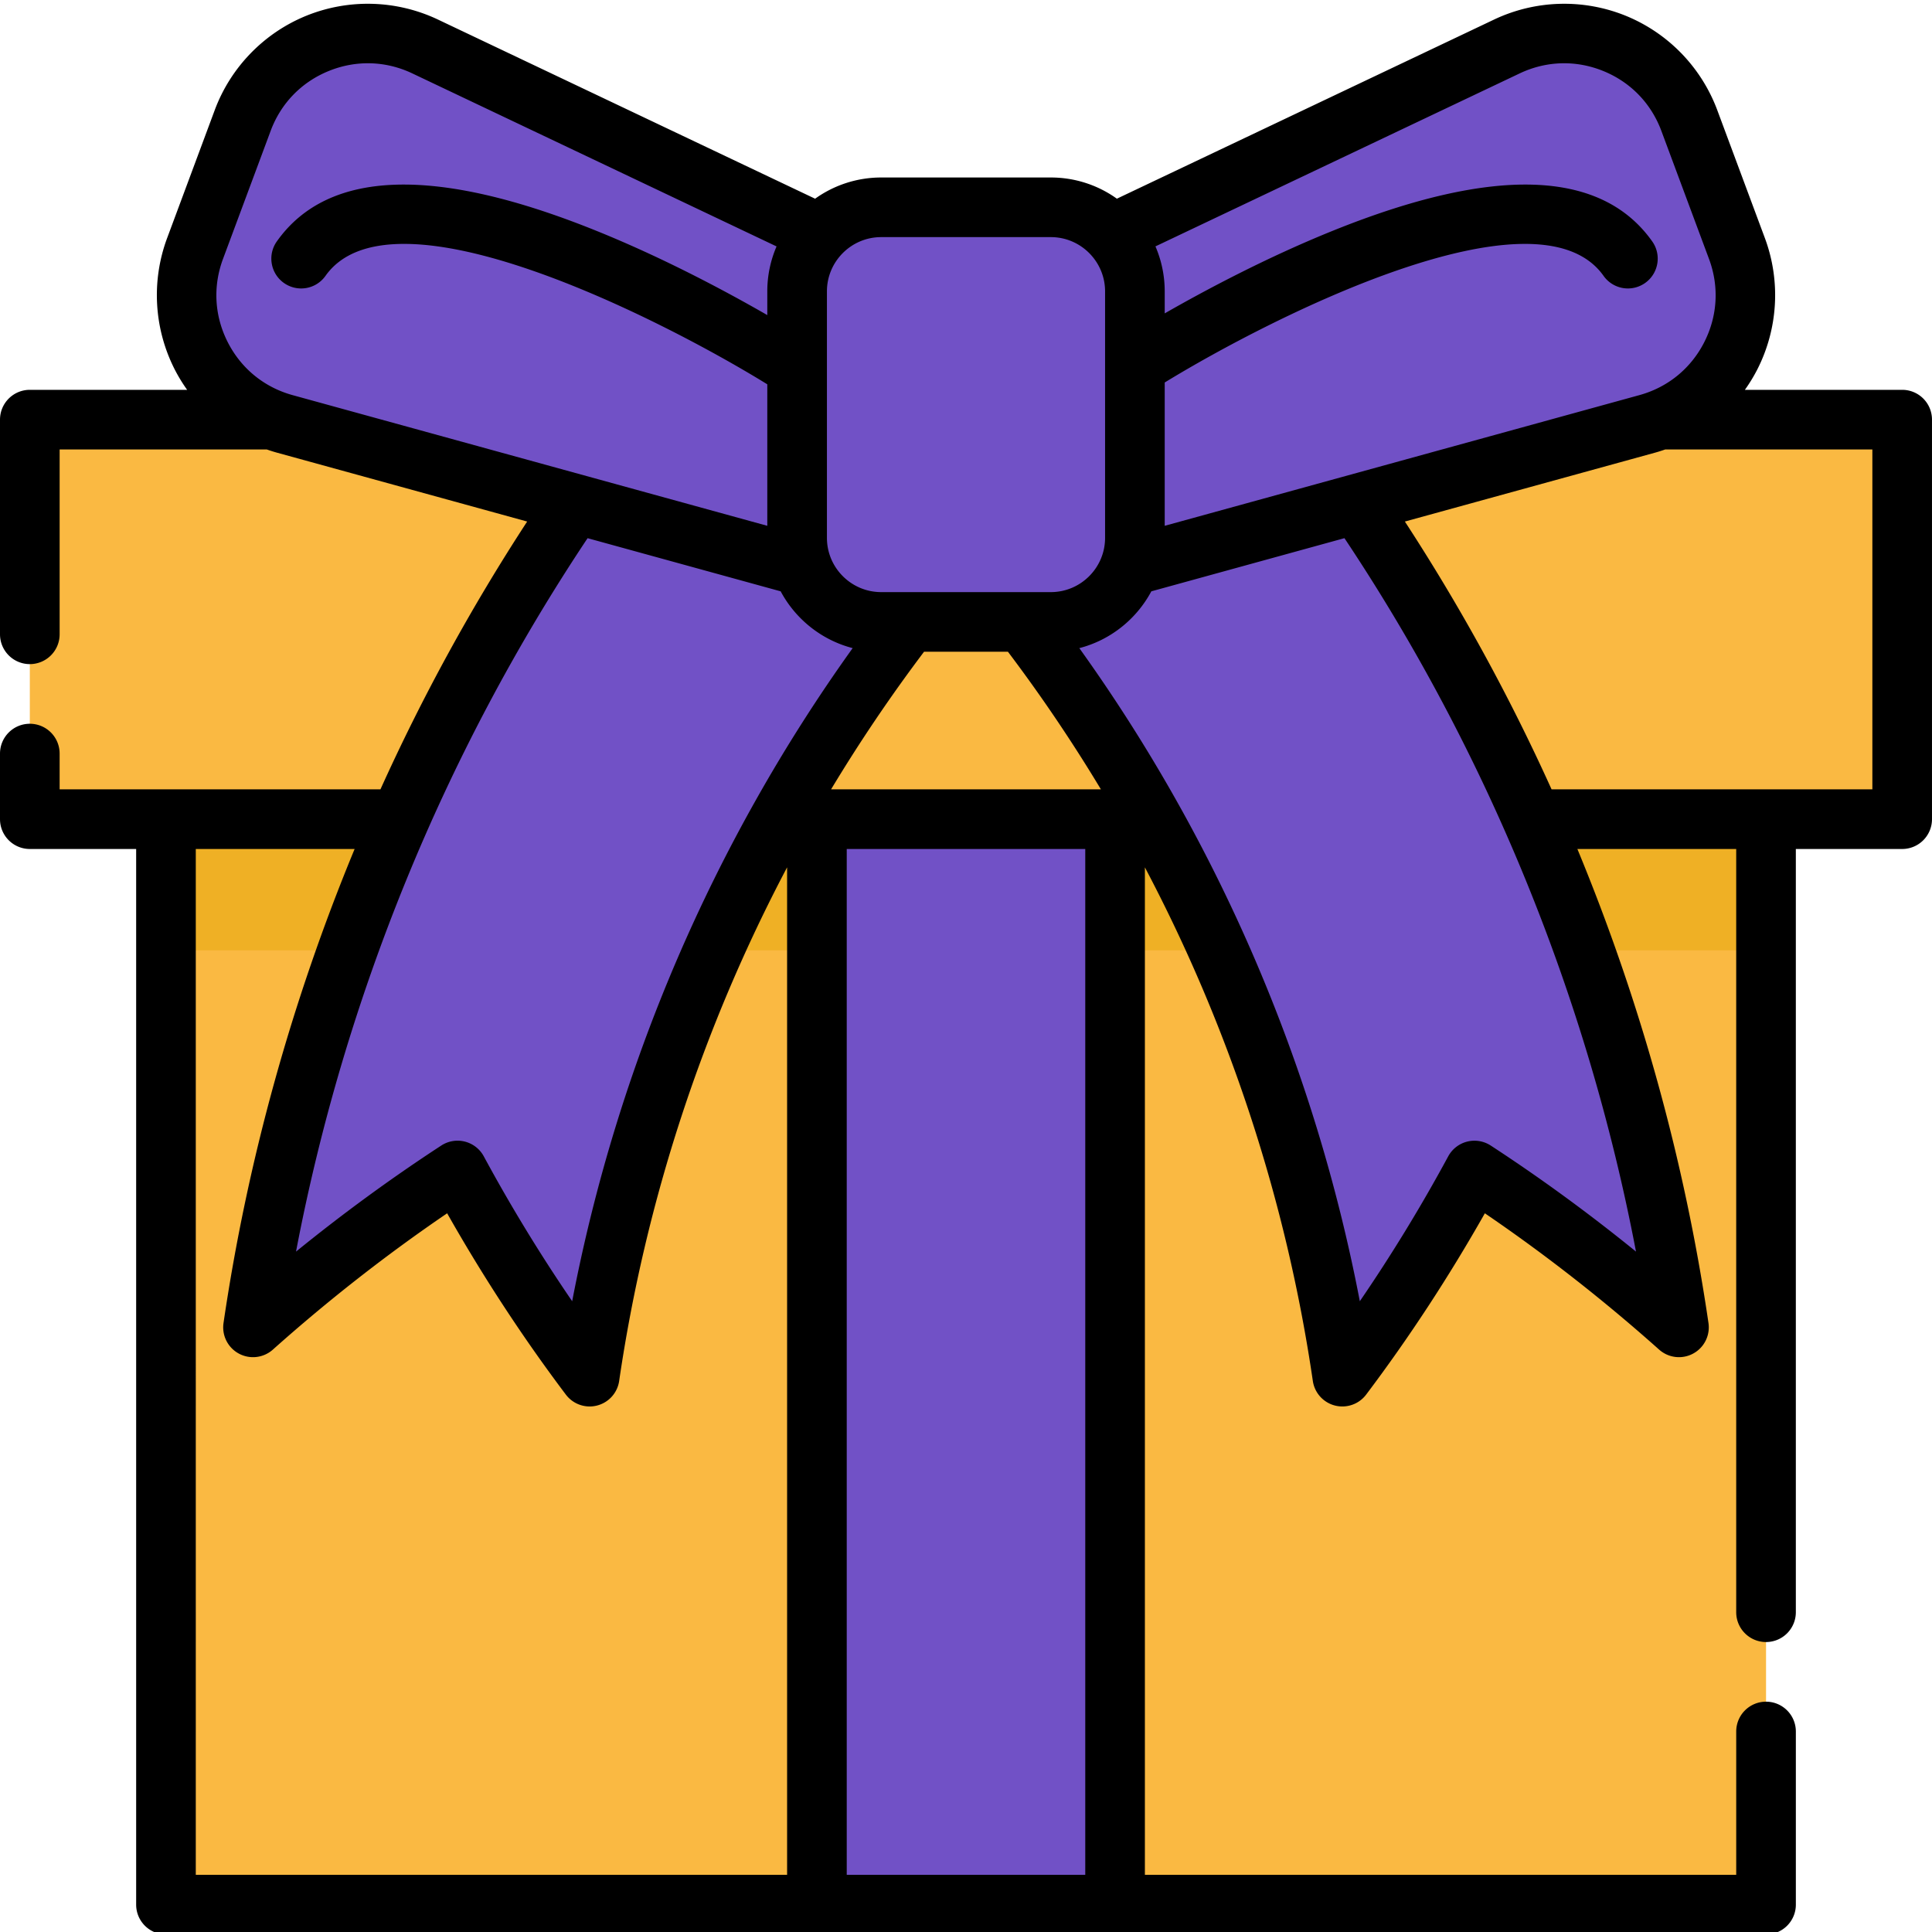
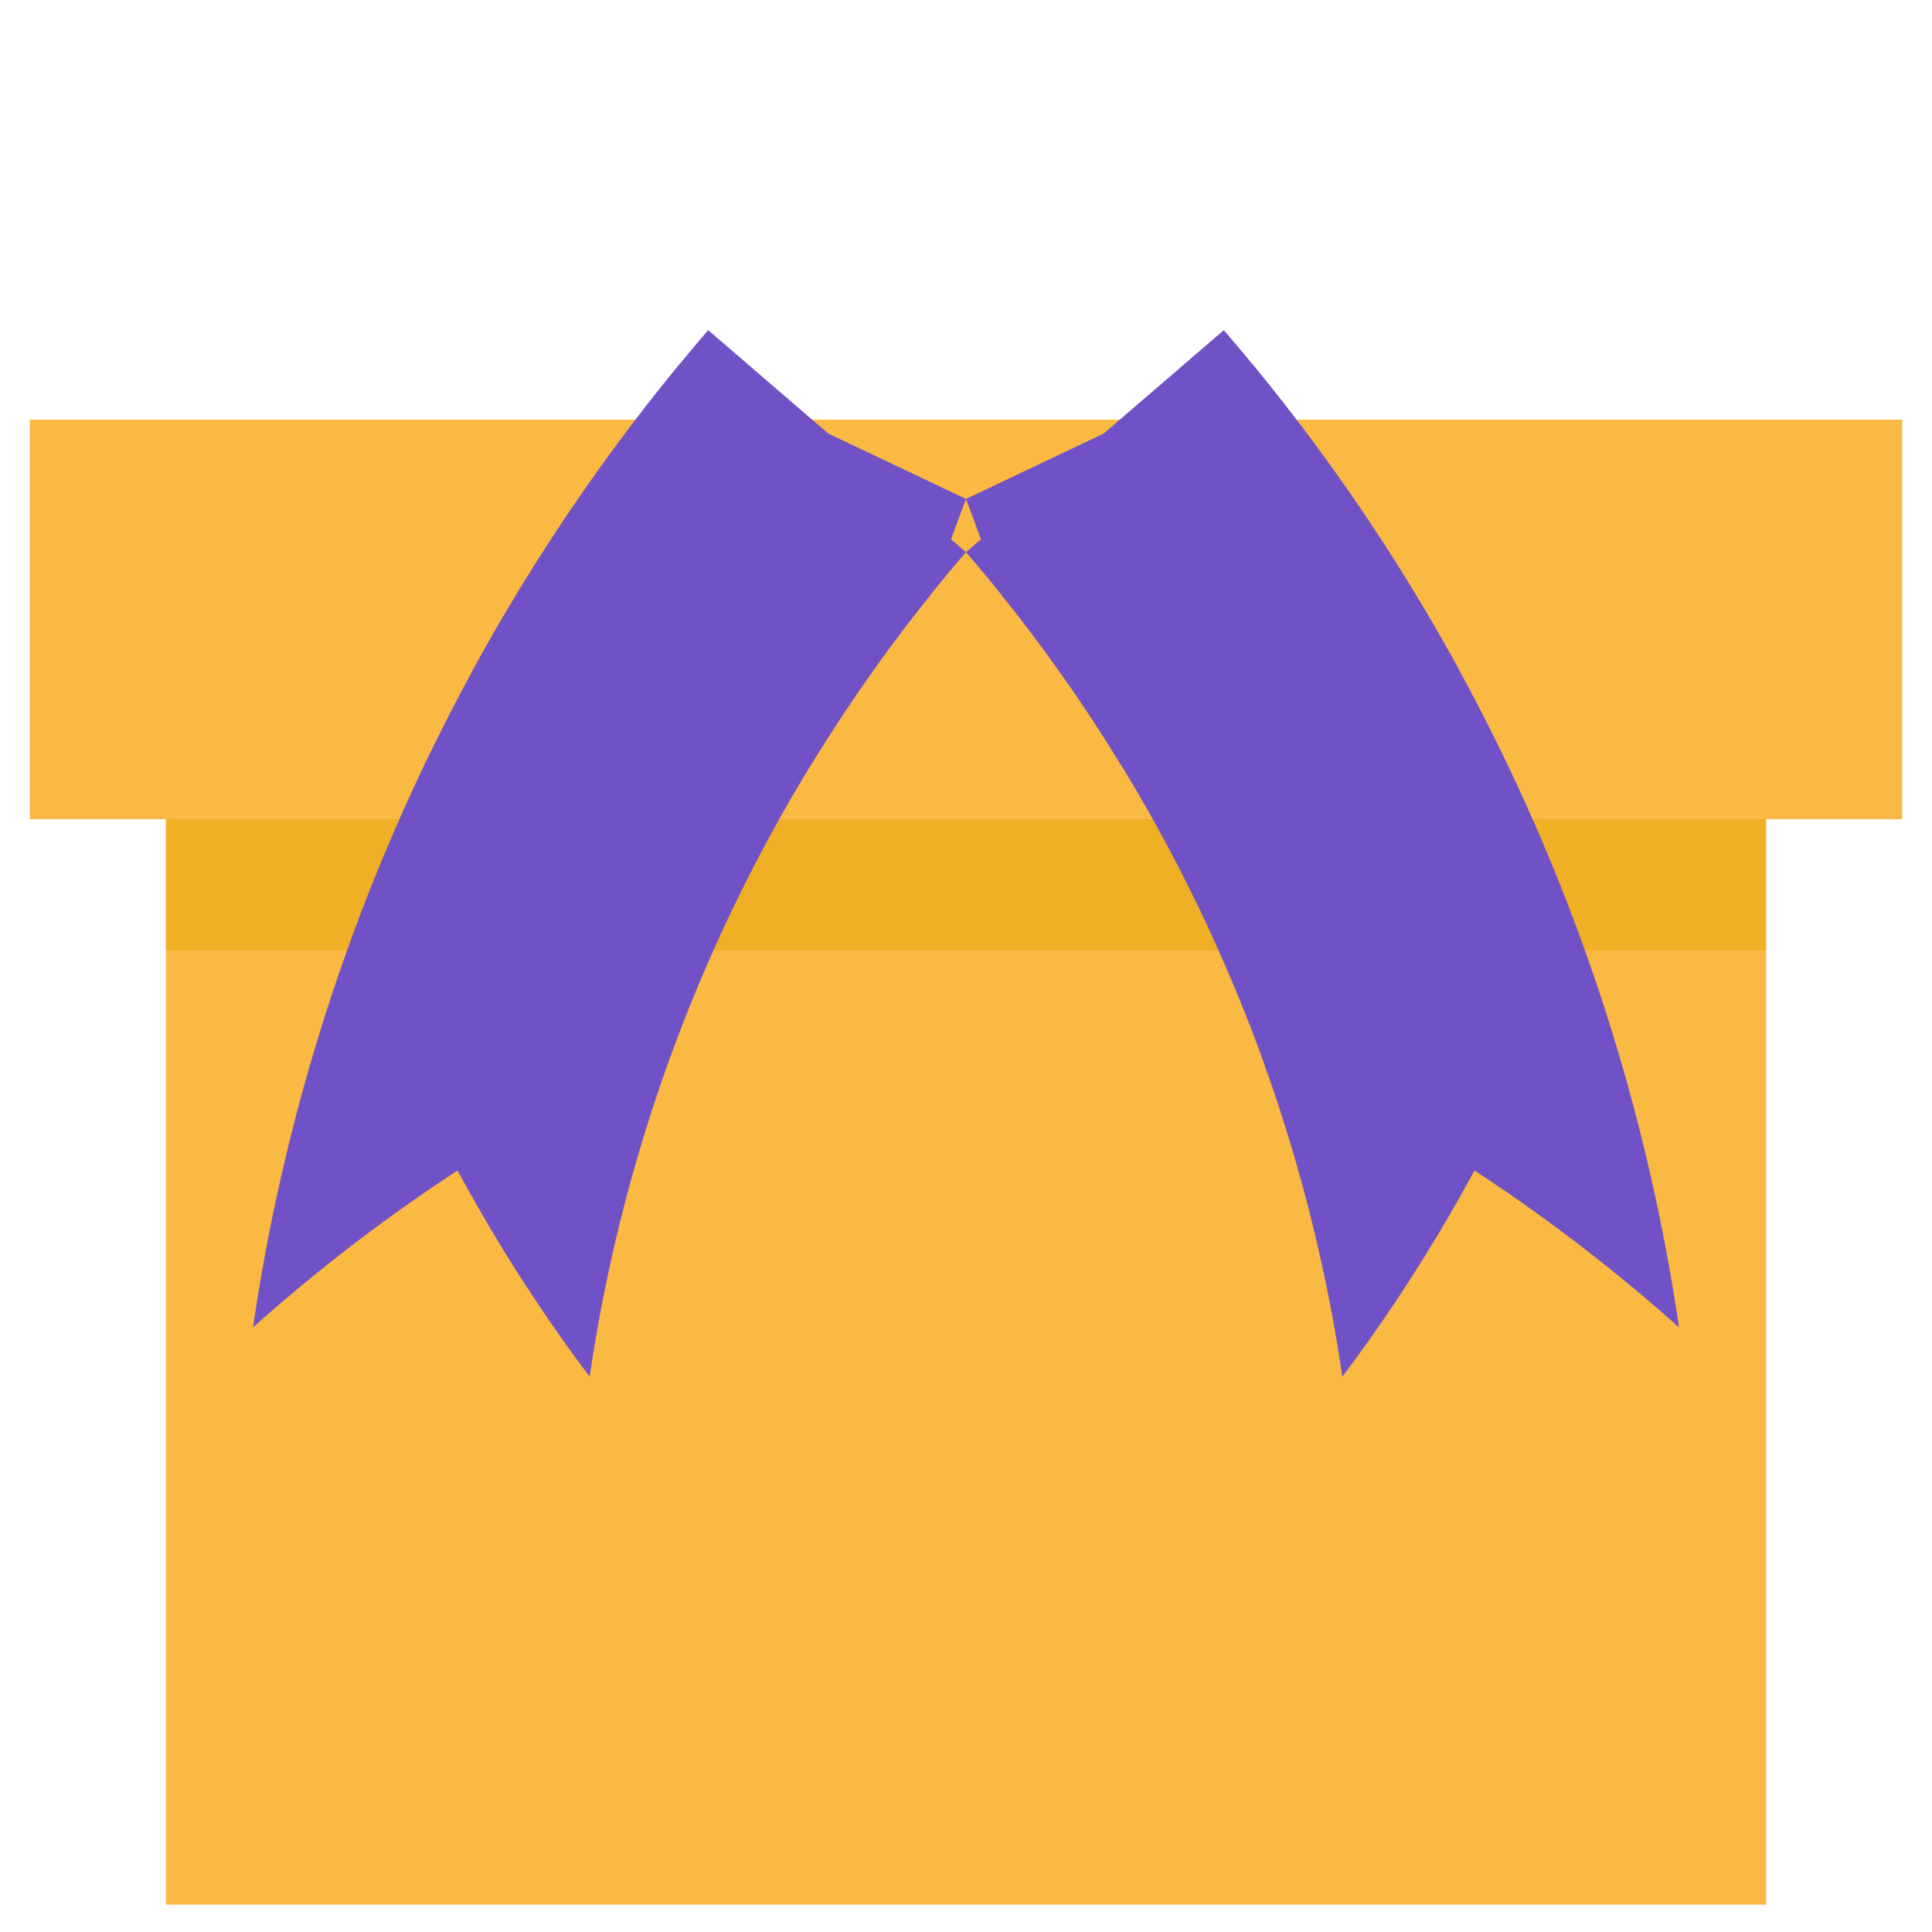
<svg xmlns="http://www.w3.org/2000/svg" width="512" height="512" x="0" y="0" viewBox="0 0 511.998 511" style="enable-background:new 0 0 512 512" xml:space="preserve" class="">
  <g>
    <path fill="#fab942" d="M43.98 189.719h424.04V504.25H43.98zm0 0" opacity="1" data-original="#ffc73b" class="" />
    <path fill="#efb025" d="M43.98 189.719h424.04v61.629H43.98zm0 0" opacity="1" data-original="#efb025" class="" />
    <path fill="#fab942" d="M7.902 110.71h496.196v105.876H7.902zm0 0" opacity="1" data-original="#ffc73b" class="" />
    <path fill="#7151c6" d="M255.996 145.824a429.29 429.29 0 0 0-9.473 11.399 427.494 427.494 0 0 0-31.53 44.859 430.45 430.45 0 0 0-58.727 162.246c-12.715-16.867-24.453-35.117-35.008-54.629-18.574 12.117-36.727 25.973-54.207 41.563a520.757 520.757 0 0 1 58.125-173.907 519.48 519.48 0 0 1 55.12-81.574 507.96 507.96 0 0 1 7.388-8.789c10.609 9.137 21.207 18.27 31.816 27.403 10.84 9.335 21.684 18.667 32.523 28.015 1.329 1.125 2.645 2.274 3.973 3.414zM444.95 351.262c-17.481-15.59-35.634-29.446-54.208-41.563-10.554 19.512-22.293 37.762-35.008 54.63a430.45 430.45 0 0 0-58.726-162.247 429.244 429.244 0 0 0-31.531-44.86 462.141 462.141 0 0 0-9.48-11.398 3084.5 3084.5 0 0 1 3.968-3.414c10.851-9.347 21.695-18.691 32.535-28.015 10.61-9.145 21.219-18.266 31.816-27.403a507.19 507.19 0 0 1 7.387 8.778 519.914 519.914 0 0 1 55.133 81.585 521 521 0 0 1 58.113 173.907zm0 0" opacity="1" data-original="#ff4440" class="" />
    <path fill="#7151c6" d="m386.836 177.355-89.828 24.727a429.244 429.244 0 0 0-31.531-44.86l-5.512-14.812-3.969-10.683 36.504-17.332 39.203-18.625a519.914 519.914 0 0 1 55.133 81.585zM255.996 131.727l-3.973 10.683-5.5 14.813a427.494 427.494 0 0 0-31.53 44.859l-89.817-24.727a519.48 519.48 0 0 1 55.12-81.574l39.204 18.614zm0 0" opacity="1" data-original="#ea2f2f" class="" />
    <g fill="#ff4440">
-       <path d="M399.355 11.813 256 79.894l27.535 74.058 153.008-42.117c20.016-5.508 31.008-26.984 23.773-46.438l-12.628-33.957c-7.235-19.457-29.586-28.53-48.333-19.628zM112.648 11.813 256 79.894l-27.535 74.058-153.008-42.117c-20.012-5.508-31.008-26.984-23.773-46.438l12.629-33.957c7.234-19.457 29.585-28.53 48.335-19.628zm0 0" fill="#7151c6" opacity="1" data-original="#ff4440" class="" />
-       <path d="M278.477 54.441h-44.954c-12.304 0-22.28 9.973-22.28 22.278v65.316c0 12.305 9.976 22.281 22.28 22.281h44.954c12.308 0 22.28-9.976 22.28-22.28V76.718c0-12.305-9.976-22.278-22.28-22.278zM216.496 216.586h79.008V504.25h-79.008zm0 0" fill="#7151c6" opacity="1" data-original="#ff4440" class="" />
-     </g>
-     <path fill="#7151c6" d="M216.496 216.586h79.008v34.762h-79.008zm0 0" opacity="1" data-original="#ea2f2f" class="" />
-     <path d="M504.098 102.809H462.41a43.378 43.378 0 0 0 3.27-5.356 43.414 43.414 0 0 0 2.047-34.812l-12.633-33.953a43.363 43.363 0 0 0-24.266-25.012 43.393 43.393 0 0 0-34.867 1l-99.977 47.48a30.016 30.016 0 0 0-17.507-5.617h-44.954a30.03 30.03 0 0 0-17.511 5.621L116.039 4.672a43.41 43.41 0 0 0-34.867-.996C69.965 8.23 61.117 17.348 56.906 28.684l-12.633 33.96a43.39 43.39 0 0 0 2.051 34.81 42.624 42.624 0 0 0 3.27 5.355H7.902A7.901 7.901 0 0 0 0 110.71v56.887a7.904 7.904 0 0 0 7.902 7.902 7.904 7.904 0 0 0 7.903-7.902v-48.989H70.69c.88.309 1.77.594 2.672.844l66.34 18.262a527.866 527.866 0 0 0-38.879 70.972h-85.02v-9.484a7.9 7.9 0 0 0-7.902-7.898A7.9 7.9 0 0 0 0 199.203v17.387a7.904 7.904 0 0 0 7.902 7.902h28.18v279.754a7.901 7.901 0 0 0 7.902 7.902h424.032a7.901 7.901 0 0 0 7.902-7.902v-45.883a7.904 7.904 0 0 0-7.902-7.902 7.901 7.901 0 0 0-7.903 7.902v37.985H303.406V229.352c22.383 42.394 37.535 88.492 44.508 136.12a7.898 7.898 0 0 0 7.82 6.755 7.897 7.897 0 0 0 6.309-3.145c11.36-15.07 21.922-31.203 31.457-48.047 15.969 10.875 31.473 23 46.184 36.125a7.903 7.903 0 0 0 13.078-7.043c-6.309-43.035-18.07-85.355-34.742-125.625h42.09v202.262a7.901 7.901 0 0 0 7.902 7.902 7.899 7.899 0 0 0 7.902-7.902V224.492h28.184a7.9 7.9 0 0 0 7.898-7.902V110.71a7.893 7.893 0 0 0-7.898-7.901zm-101.36-83.86c7.051-3.344 14.91-3.57 22.14-.633 7.22 2.934 12.688 8.57 15.403 15.88l12.63 33.949c2.718 7.312 2.253 15.164-1.302 22.105-3.55 6.938-9.648 11.898-17.164 13.965L308.66 138.844v-37.977c28.274-17.312 98.758-53.02 116.3-28.258a7.899 7.899 0 0 0 11.013 1.883c3.562-2.523 4.406-7.457 1.882-11.015-13.539-19.114-42.07-20.043-84.808-2.758-17.606 7.117-33.86 15.804-44.387 21.832v-5.832c0-4.23-.879-8.262-2.457-11.922zM233.523 62.34h44.954c7.93 0 14.378 6.454 14.378 14.38v65.316c0 7.93-6.449 14.38-14.378 14.38h-44.954c-7.93 0-14.378-6.45-14.378-14.38V76.72c0-7.93 6.449-14.38 14.378-14.38zm-13.28 146.345a421.449 421.449 0 0 1 24.636-36.465h22.234a419.679 419.679 0 0 1 24.637 36.465zM60.39 90.25c-3.555-6.941-4.02-14.793-1.305-22.102l12.637-33.957c2.71-7.304 8.18-12.941 15.398-15.875 7.227-2.937 15.09-2.71 22.137.633l96.539 45.856a29.997 29.997 0 0 0-2.457 11.918v6.28c-10.492-6.038-27.113-14.983-45.168-22.284-42.735-17.285-71.27-16.356-84.809 2.758-2.523 3.558-1.68 8.492 1.883 11.015a7.895 7.895 0 0 0 11.012-1.883c17.707-24.996 89.351 11.621 117.082 28.739v37.496L77.559 104.219c-7.52-2.07-13.618-7.031-17.168-13.969zm146.496 65.96c3.933 7.36 10.824 12.911 19.078 15.048-36.957 51.562-62.399 110.808-74.332 173.082a432.414 432.414 0 0 1-23.426-38.399 7.894 7.894 0 0 0-11.266-2.86c-13.16 8.583-26.046 17.997-38.492 28.107 12.817-67.274 39.297-132.141 77.27-189.063zm-155 68.282H93.98c-16.671 40.27-28.433 82.586-34.746 125.625a7.9 7.9 0 0 0 4.07 8.102 7.908 7.908 0 0 0 9.008-1.059c14.711-13.125 30.215-25.25 46.188-36.125 9.535 16.844 20.094 32.973 31.457 48.047a7.901 7.901 0 0 0 6.309 3.148c.652 0 1.308-.082 1.957-.25a7.894 7.894 0 0 0 5.859-6.507c6.977-47.63 22.129-93.73 44.508-136.125v267H51.887zm172.508 271.856V224.492h63.21v271.856zm170.664-193.266a7.905 7.905 0 0 0-11.266 2.86 431.851 431.851 0 0 1-23.426 38.398c-11.933-62.278-37.375-121.52-74.336-173.078 8.254-2.133 15.149-7.688 19.082-15.051l51.18-14.09c37.965 56.934 64.445 121.8 77.262 189.066-12.45-10.109-25.336-19.523-38.496-28.105zm101.136-94.395H411.18a528.277 528.277 0 0 0-38.875-70.972l66.332-18.262c.902-.25 1.793-.535 2.672-.844h54.886zm0 0" fill="#000000" opacity="1" data-original="#000000" class="" />
+       </g>
  </g>
</svg>